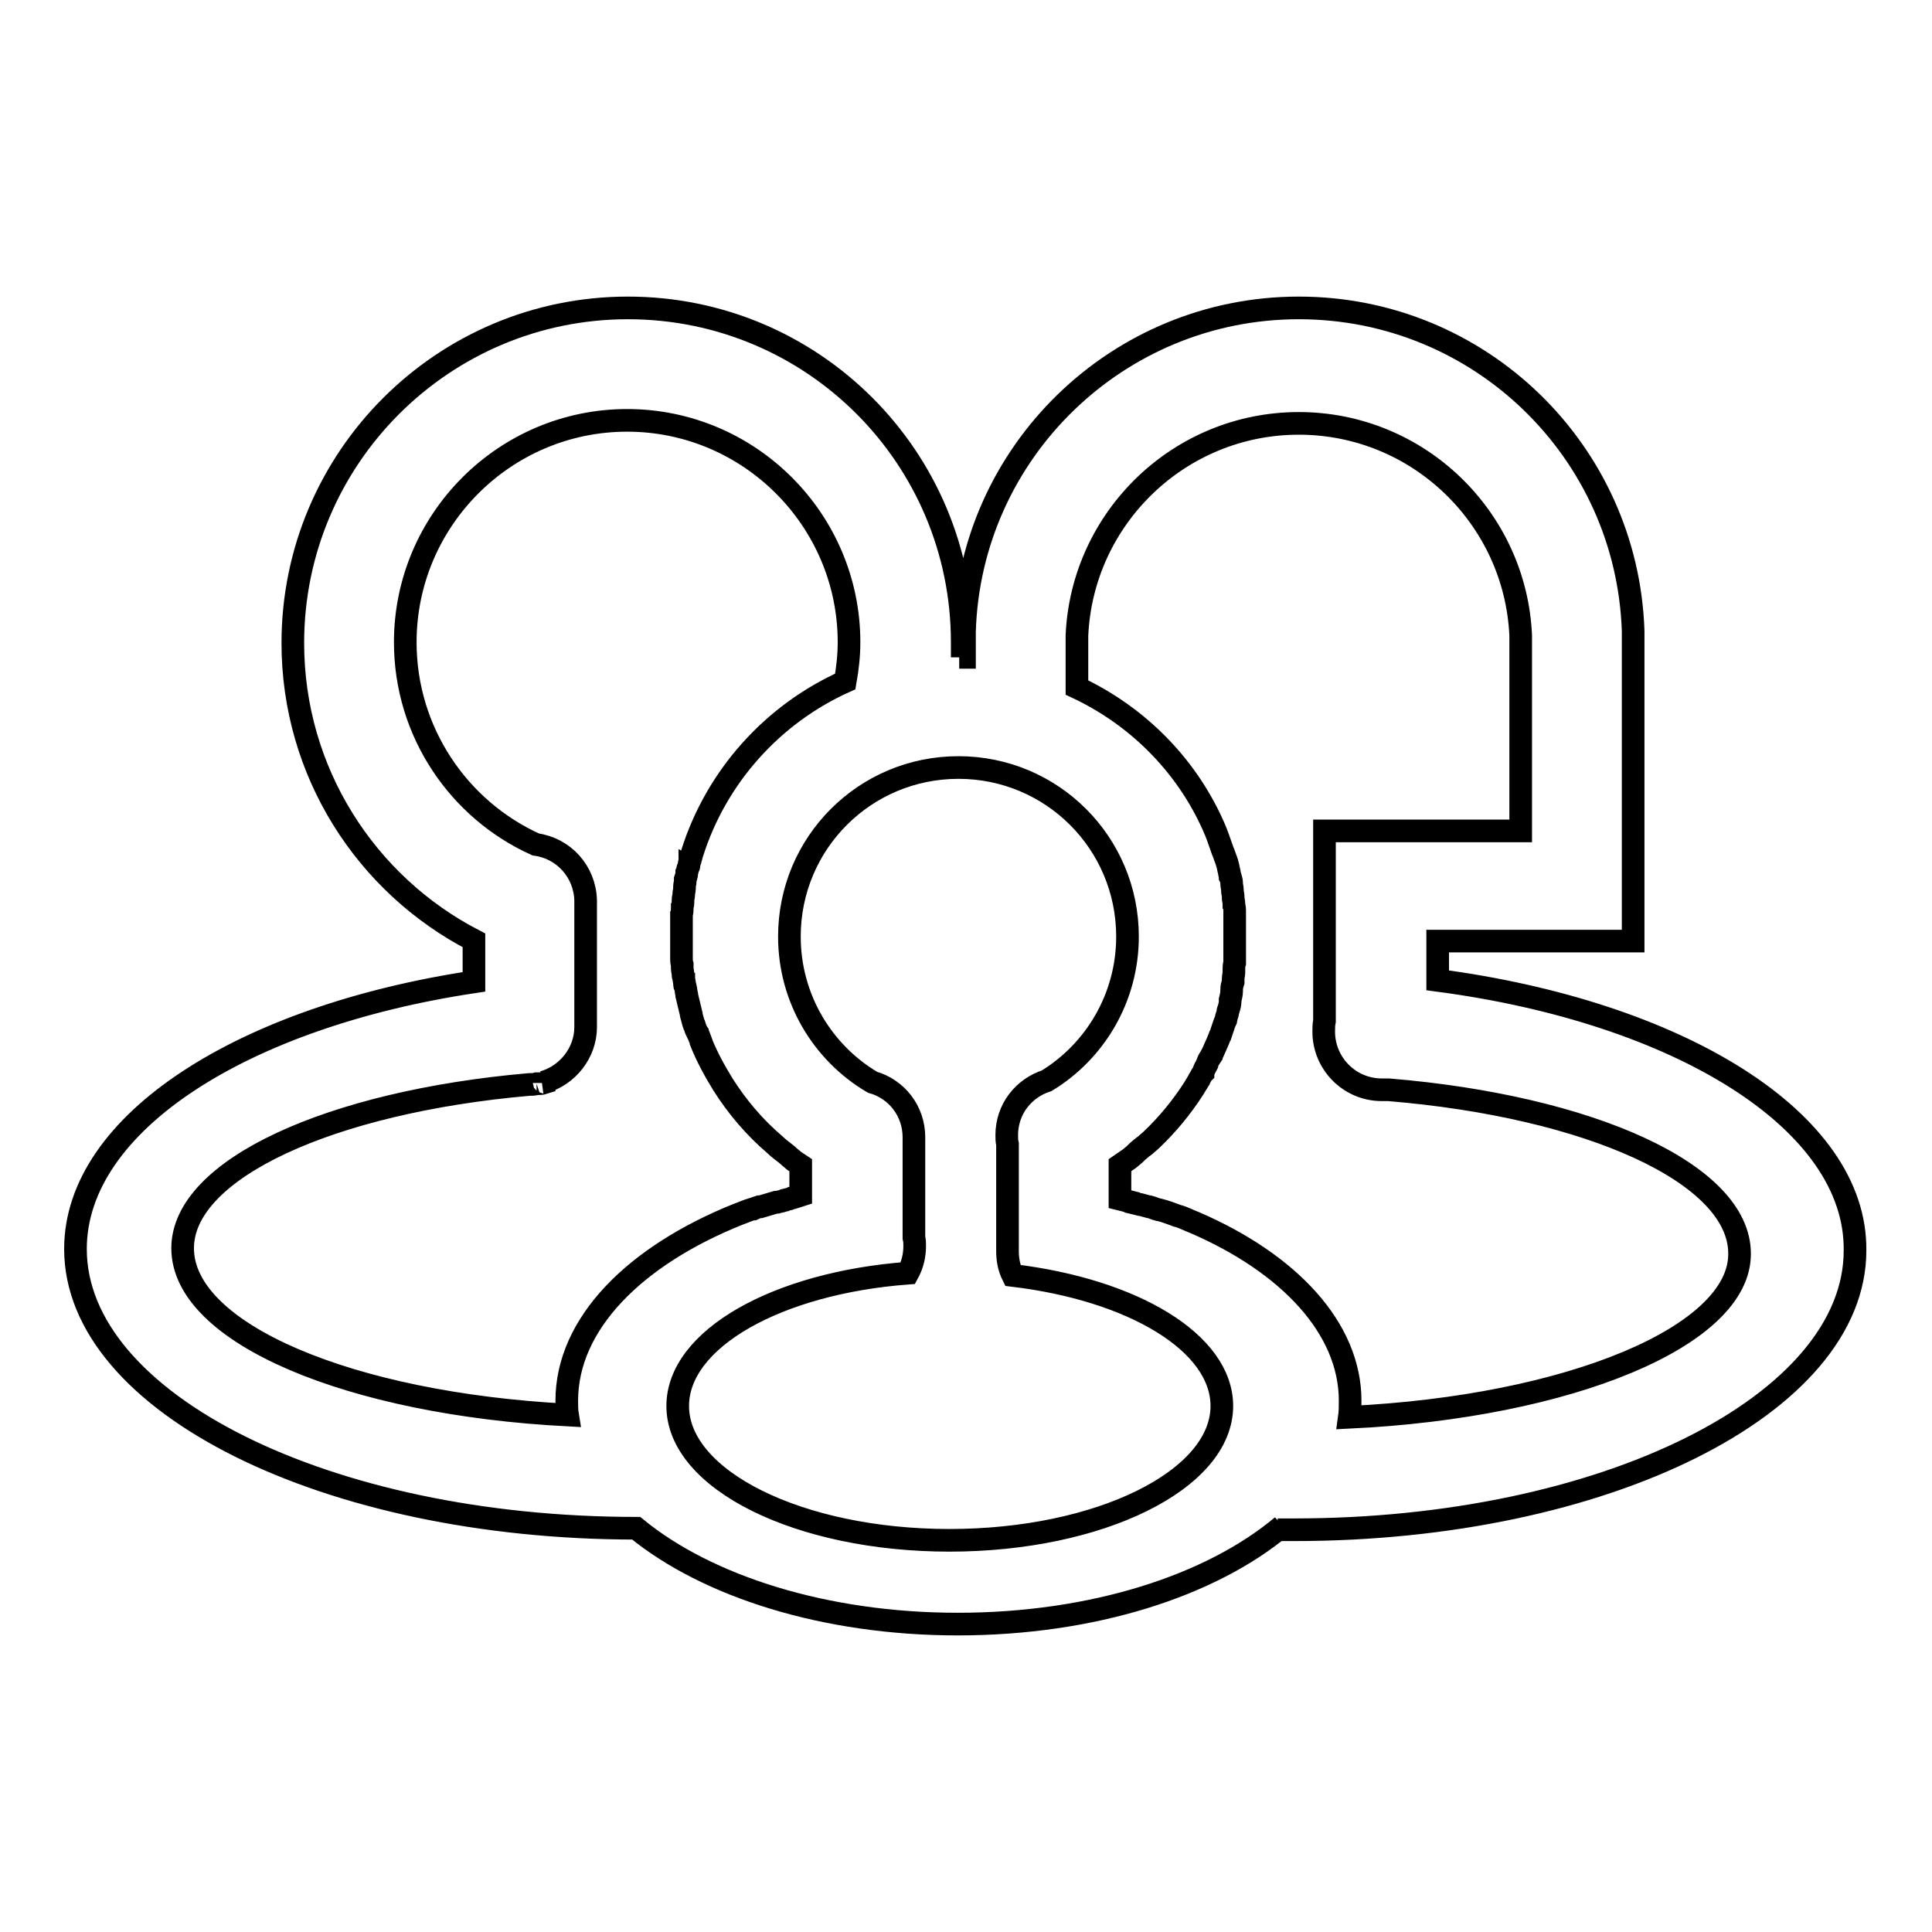
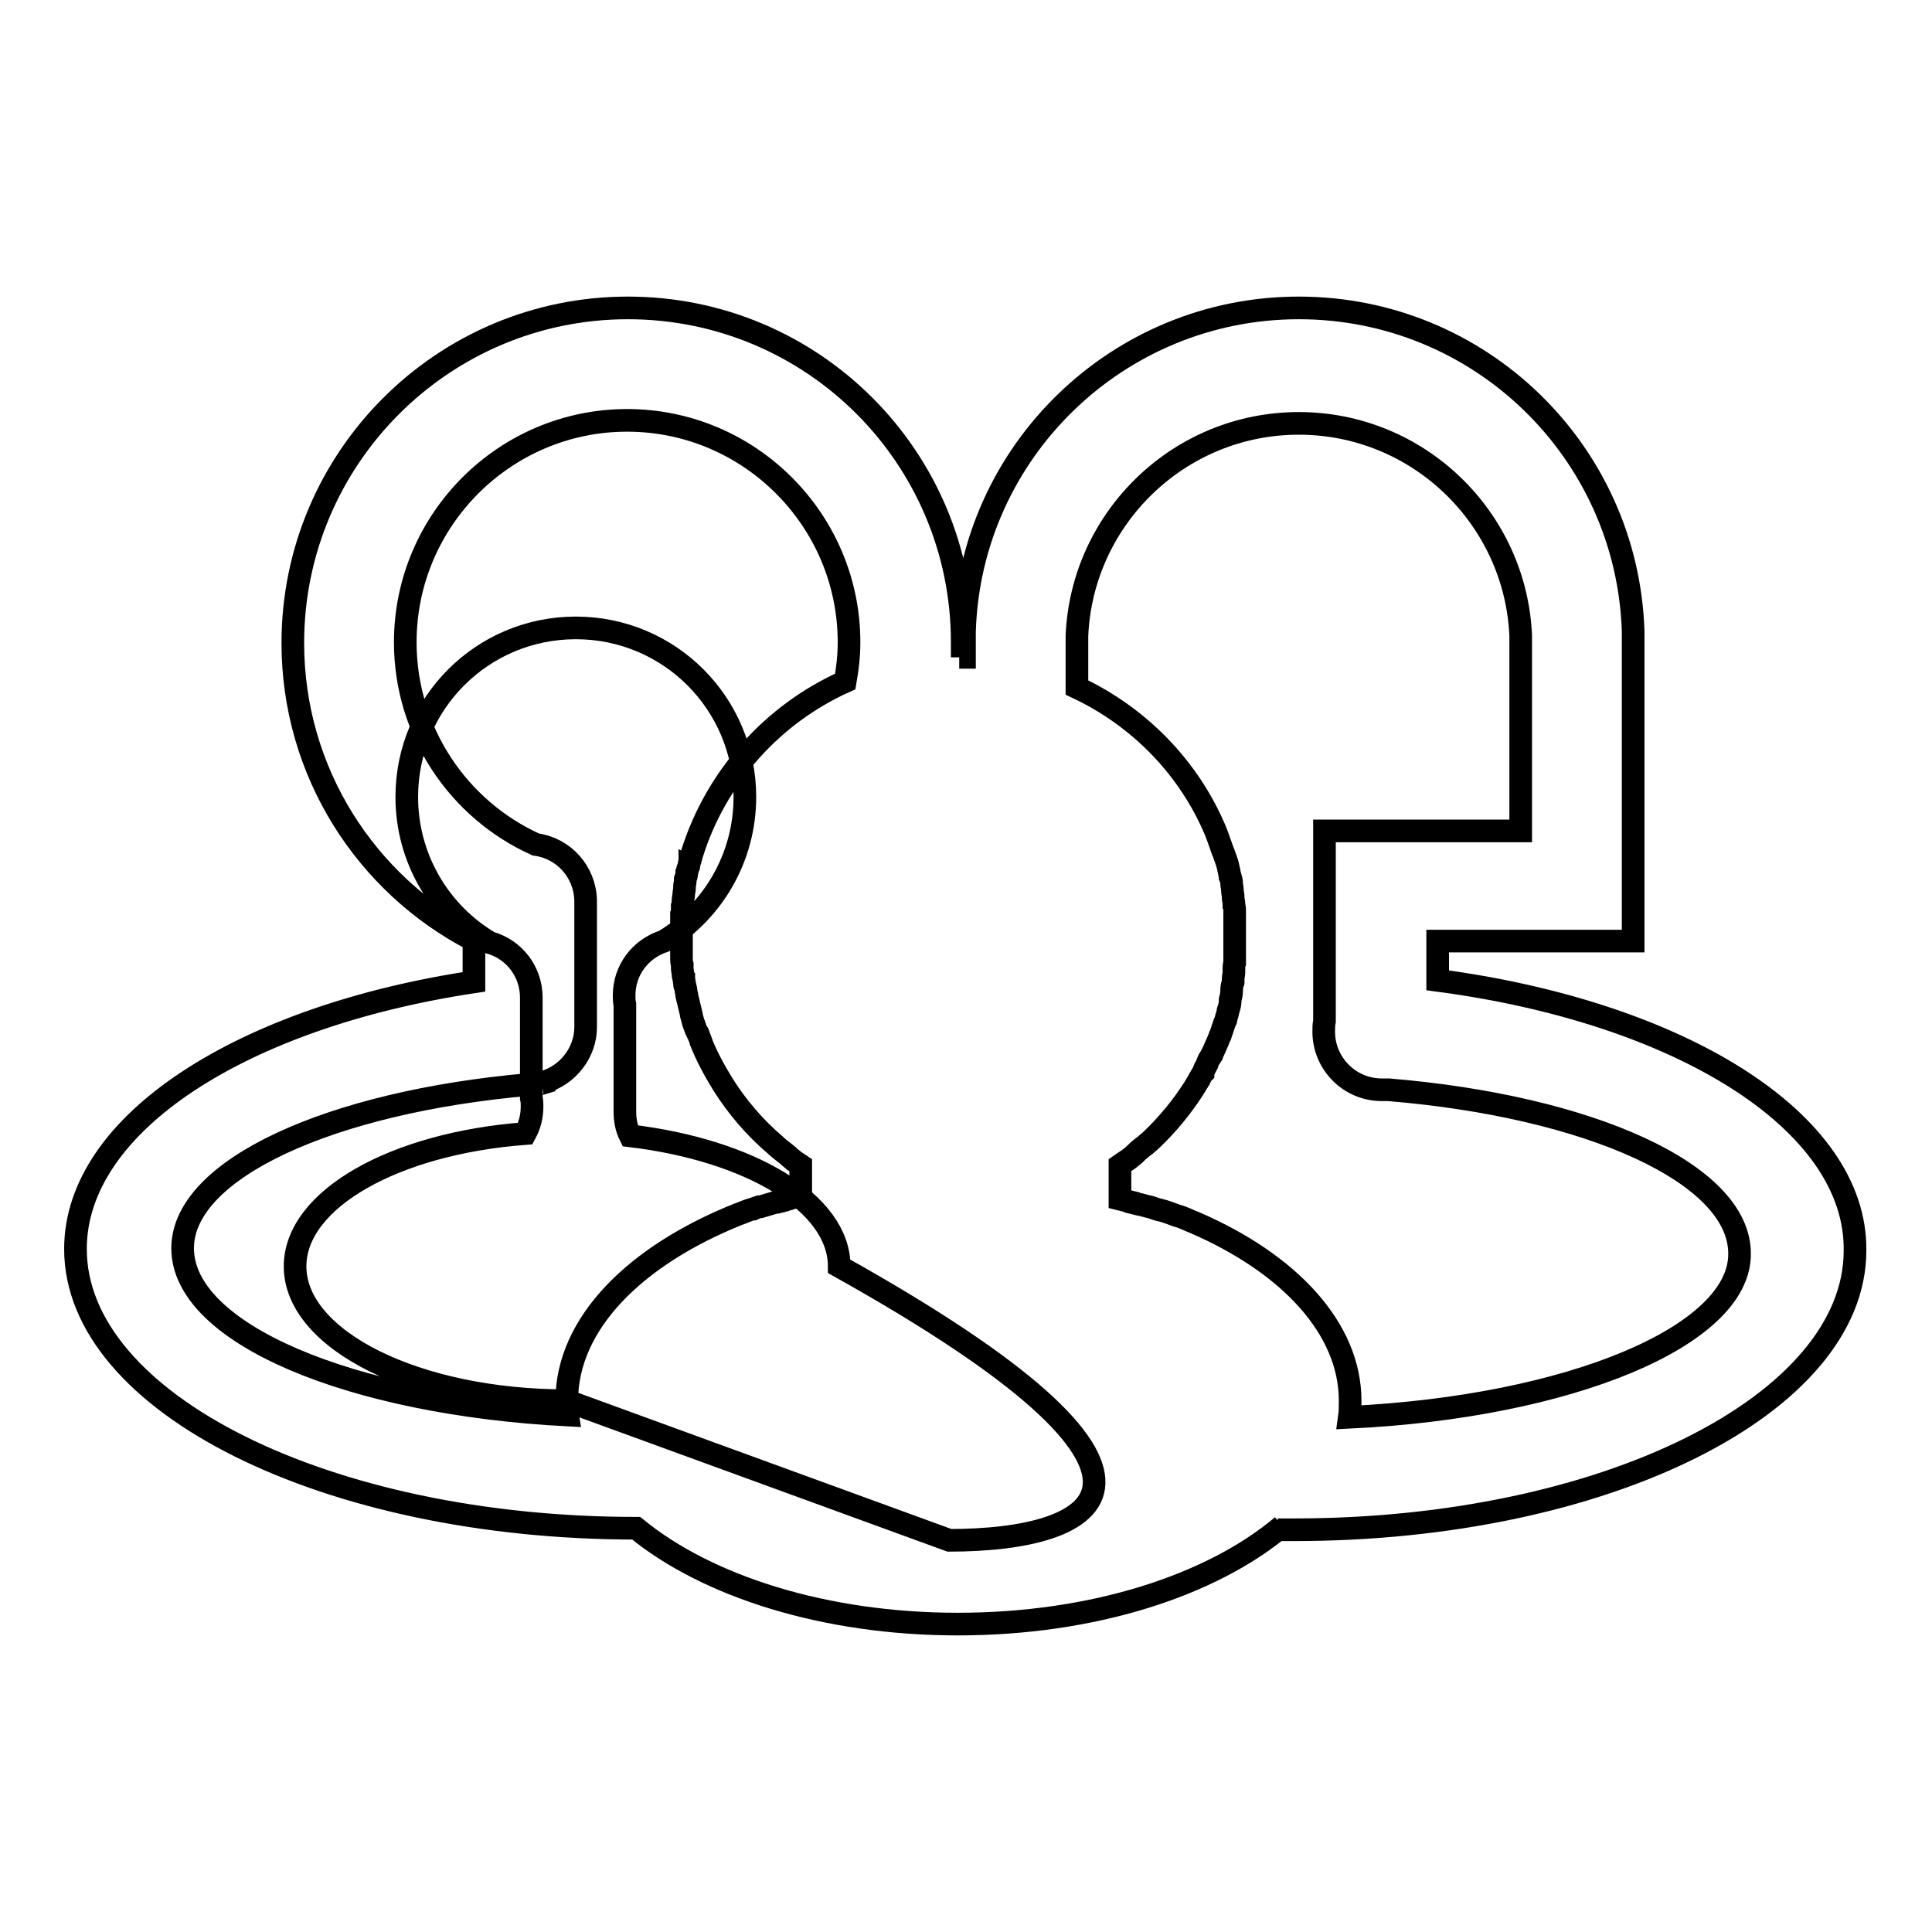
<svg xmlns="http://www.w3.org/2000/svg" version="1.1" x="0px" y="0px" viewBox="0 0 256 256" enable-background="new 0 0 256 256" xml:space="preserve">
  <g>
    <g>
-       <path stroke-width="3" fill-opacity="0" stroke="#000000" d="M190.5,129.9v-5.2h25.9V83.6h0c-0.8-23.8-20.3-42.8-44.3-42.8c-24,0-43.6,19.1-44.3,42.9h0v3.4c-0.2,0-0.5,0-0.7,0c0.1,0,0.3,0,0.4,0c0-0.7,0-1.3,0-2c0-24.5-19.8-44.3-44.3-44.3S38.8,60.7,38.8,85.2c0,17.1,9.7,32,24,39.4v5.5C32.2,134.7,10,148.8,10,165.5c0,20.4,33.3,37,74.3,37c0,0,0,0,0,0l0,0c9.4,7.7,25,12.7,42.6,12.7c17.9,0,33.6-5.1,43-13c-0.2,0.2-0.4,0.3-0.6,0.5c0.7,0,1.5,0,2.2,0c41.1,0,74.3-16.6,74.3-37C246,148.5,222.4,134.1,190.5,129.9z M75.1,185.6c0,0.6,0,1.3,0.1,1.9c-28.8-1.5-51-10.8-51-22.1c0-10.5,19.6-19.4,45.9-21.7c0.3,0,0.7,0,1-0.1c0.3,0,0.7,0,1-0.1c0,0,0-0.1-0.1-0.1c3.2-0.9,5.6-3.9,5.6-7.3c0,0,0-0.1,0-0.1h0v-16.7h0c-0.1-3.8-2.9-6.9-6.6-7.4c-10.2-4.6-17.3-14.9-17.3-26.8c0-16.2,13.2-29.4,29.4-29.4s29.4,13.2,29.4,29.4c0,1.8-0.2,3.5-0.5,5.2c-9.6,4.3-17.1,12.6-20.3,22.8v0c-0.1,0.2-0.1,0.5-0.2,0.7c0,0.1,0,0.2-0.1,0.2c0,0.2-0.1,0.4-0.1,0.6c0,0.1,0,0.2-0.1,0.3c-0.1,0.2-0.1,0.5-0.2,0.7c0,0,0,0,0,0.1c0,0.3-0.1,0.5-0.2,0.8c0,0.1,0,0.2,0,0.3c0,0.2-0.1,0.4-0.1,0.6c0,0.1,0,0.2,0,0.3c0,0.3-0.1,0.5-0.1,0.8c0,0,0,0,0,0c0,0.3-0.1,0.5-0.1,0.8c0,0.1,0,0.2,0,0.2c0,0.2,0,0.4-0.1,0.6c0,0.1,0,0.2,0,0.2c0,0.3,0,0.6-0.1,0.8l0,0c0,0.3,0,0.6,0,0.8c0,0.1,0,0.2,0,0.2c0,0.2,0,0.4,0,0.6c0,0.1,0,0.2,0,0.3c0,0.3,0,0.6,0,0.9c0,0.4,0,0.8,0,1.3c0,0.1,0,0.3,0,0.4c0,0.3,0,0.6,0,0.9c0,0.1,0,0.3,0,0.5c0,0.3,0,0.5,0.1,0.8c0,0.1,0,0.3,0,0.5c0,0.3,0.1,0.5,0.1,0.8c0,0.1,0,0.3,0.1,0.4c0,0.3,0.1,0.6,0.1,0.9c0,0.1,0,0.2,0.1,0.3c0.1,0.4,0.1,0.7,0.2,1.1c0,0,0,0.1,0,0.1c0.2,0.8,0.4,1.7,0.6,2.5c0,0,0,0.1,0,0.1c0.1,0.4,0.2,0.7,0.3,1.1c0,0.1,0,0.1,0.1,0.2c0.1,0.3,0.2,0.7,0.4,1c0,0,0,0.1,0.1,0.2c0.1,0.3,0.3,0.7,0.4,1c0,0,0,0.1,0,0.1c0.8,2,1.8,3.8,2.9,5.6c1.9,3,4.2,5.7,6.9,8c0.5,0.5,1.1,0.9,1.7,1.4c0,0,0.1,0.1,0.1,0.1c0.2,0.2,0.5,0.4,0.7,0.6c0.3,0.2,0.6,0.4,0.9,0.6v4c-0.3,0.1-0.7,0.2-1,0.3c-0.1,0-0.2,0-0.3,0.1c-0.2,0.1-0.5,0.1-0.7,0.2c-0.1,0-0.2,0-0.3,0.1c-0.3,0.1-0.5,0.1-0.8,0.2c-0.1,0-0.1,0-0.2,0c-0.7,0.2-1.3,0.4-2,0.6c0,0-0.1,0-0.2,0c-0.3,0.1-0.6,0.2-0.8,0.3c0,0-0.1,0-0.1,0c-0.7,0.2-1.3,0.5-1.9,0.7C84.1,166.4,75.1,175.4,75.1,185.6z M125.8,204.1c-19.9,0-36-8-36-17.8c0-8.9,13.2-16.3,30.5-17.6c0.6-1.1,0.9-2.3,0.9-3.6c0-0.4,0-0.7-0.1-1.1v-12.9h0c0-0.1,0-0.3,0-0.4c0-3.5-2.3-6.4-5.5-7.3c-6.6-3.9-11-11.1-11-19.3c0-12.4,10-22.4,22.4-22.4c12.4,0,22.4,10,22.4,22.4c0,8.1-4.3,15.2-10.7,19.1l0,0c-3.1,1-5.3,3.8-5.3,7.2c0,0.4,0,0.8,0.1,1.2v14.2c0,1.1,0.2,2.2,0.7,3.2c15.9,1.9,27.7,8.9,27.7,17.3C161.9,196.1,145.7,204.1,125.8,204.1z M178.8,187.8c0.1-0.7,0.1-1.5,0.1-2.2c0-9.6-8.1-18.2-20.6-23.6c-0.8-0.3-1.5-0.7-2.3-0.9c0,0,0,0,0,0c-0.8-0.3-1.6-0.6-2.4-0.8c0,0-0.1,0-0.1,0c-0.4-0.1-0.8-0.3-1.2-0.4c0,0-0.1,0-0.1,0c-0.4-0.1-0.7-0.2-1.1-0.3c0,0-0.1,0-0.1,0c-0.4-0.1-0.8-0.2-1.2-0.3c-0.1,0-0.2,0-0.2-0.1c-0.4-0.1-0.8-0.2-1.2-0.3v-4.5c0.3-0.2,0.7-0.5,1-0.7c0.1-0.1,0.2-0.1,0.3-0.2c0.2-0.2,0.5-0.4,0.7-0.6c0.1-0.1,0.2-0.2,0.3-0.3c0.2-0.2,0.5-0.4,0.7-0.6c0.1-0.1,0.2-0.1,0.3-0.2c0.3-0.3,0.6-0.5,0.9-0.8c2.1-2,4-4.3,5.6-6.8c0.2-0.3,0.4-0.7,0.6-1c0-0.1,0.1-0.1,0.1-0.2c0.2-0.3,0.3-0.6,0.5-0.8c0-0.1,0.1-0.2,0.1-0.3c0.1-0.3,0.3-0.6,0.4-0.8c0-0.1,0.1-0.2,0.1-0.3c0.1-0.3,0.3-0.6,0.5-0.9c0,0,0-0.1,0.1-0.2c0.3-0.7,0.7-1.5,1-2.3c0-0.1,0-0.1,0.1-0.2c0.1-0.3,0.2-0.6,0.3-0.9c0-0.1,0.1-0.2,0.1-0.3c0.1-0.3,0.2-0.6,0.3-0.8c0-0.1,0.1-0.2,0.1-0.4c0.1-0.3,0.2-0.6,0.2-0.8c0-0.1,0.1-0.2,0.1-0.3c0.1-0.3,0.2-0.7,0.2-1c0-0.1,0-0.1,0-0.2c0.1-0.4,0.2-0.8,0.2-1.2c0-0.1,0-0.2,0-0.2c0-0.3,0.1-0.7,0.2-1c0-0.1,0-0.3,0-0.4c0-0.3,0.1-0.6,0.1-0.8c0-0.1,0-0.3,0-0.5c0-0.3,0-0.5,0.1-0.8c0-0.1,0-0.3,0-0.5c0-0.3,0-0.6,0-0.9c0-0.1,0-0.3,0-0.4c0-0.4,0-0.8,0-1.3c0-0.3,0-0.6,0-0.9c0-0.1,0-0.3,0-0.4c0-0.2,0-0.4,0-0.5c0-0.1,0-0.3,0-0.5c0-0.2,0-0.3,0-0.5c0-0.2,0-0.4,0-0.6c0-0.1,0-0.2,0-0.4c0-0.2,0-0.5-0.1-0.7c0-0.1,0-0.2,0-0.3c0-0.2-0.1-0.5-0.1-0.7c0-0.1,0-0.1,0-0.2c0-0.3-0.1-0.5-0.1-0.8c0,0,0-0.1,0-0.1c0-0.3-0.1-0.5-0.1-0.8c0,0,0-0.1,0-0.1c0-0.3-0.1-0.6-0.2-0.8c0,0,0,0,0-0.1c-0.1-0.3-0.1-0.6-0.2-0.9v0c-0.1-0.6-0.3-1.2-0.5-1.7v0c-0.1-0.3-0.2-0.6-0.3-0.8v0c-0.2-0.6-0.4-1.1-0.6-1.7v0c-0.1-0.3-0.2-0.5-0.3-0.8c-3.5-8.4-10.1-15.2-18.4-19.1v-6.9h0c0.7-15.6,13.6-28.1,29.4-28.1c15.8,0,28.7,12.5,29.4,28.1h0v25.9h-26v3.4l0,0v21.8c-0.1,0.5-0.1,0.9-0.1,1.4c0,4.2,3.4,7.7,7.7,7.7c0.3,0,0.6,0,0.9,0c26.6,2.2,46.5,11.1,46.5,21.7C230.6,177,208,186.4,178.8,187.8z" />
+       <path stroke-width="3" fill-opacity="0" stroke="#000000" d="M190.5,129.9v-5.2h25.9V83.6h0c-0.8-23.8-20.3-42.8-44.3-42.8c-24,0-43.6,19.1-44.3,42.9h0v3.4c-0.2,0-0.5,0-0.7,0c0.1,0,0.3,0,0.4,0c0-0.7,0-1.3,0-2c0-24.5-19.8-44.3-44.3-44.3S38.8,60.7,38.8,85.2c0,17.1,9.7,32,24,39.4v5.5C32.2,134.7,10,148.8,10,165.5c0,20.4,33.3,37,74.3,37c0,0,0,0,0,0l0,0c9.4,7.7,25,12.7,42.6,12.7c17.9,0,33.6-5.1,43-13c-0.2,0.2-0.4,0.3-0.6,0.5c0.7,0,1.5,0,2.2,0c41.1,0,74.3-16.6,74.3-37C246,148.5,222.4,134.1,190.5,129.9z M75.1,185.6c0,0.6,0,1.3,0.1,1.9c-28.8-1.5-51-10.8-51-22.1c0-10.5,19.6-19.4,45.9-21.7c0.3,0,0.7,0,1-0.1c0.3,0,0.7,0,1-0.1c0,0,0-0.1-0.1-0.1c3.2-0.9,5.6-3.9,5.6-7.3c0,0,0-0.1,0-0.1h0v-16.7h0c-0.1-3.8-2.9-6.9-6.6-7.4c-10.2-4.6-17.3-14.9-17.3-26.8c0-16.2,13.2-29.4,29.4-29.4s29.4,13.2,29.4,29.4c0,1.8-0.2,3.5-0.5,5.2c-9.6,4.3-17.1,12.6-20.3,22.8v0c-0.1,0.2-0.1,0.5-0.2,0.7c0,0.1,0,0.2-0.1,0.2c0,0.2-0.1,0.4-0.1,0.6c0,0.1,0,0.2-0.1,0.3c-0.1,0.2-0.1,0.5-0.2,0.7c0,0,0,0,0,0.1c0,0.3-0.1,0.5-0.2,0.8c0,0.1,0,0.2,0,0.3c0,0.2-0.1,0.4-0.1,0.6c0,0.1,0,0.2,0,0.3c0,0.3-0.1,0.5-0.1,0.8c0,0,0,0,0,0c0,0.3-0.1,0.5-0.1,0.8c0,0.1,0,0.2,0,0.2c0,0.2,0,0.4-0.1,0.6c0,0.1,0,0.2,0,0.2c0,0.3,0,0.6-0.1,0.8l0,0c0,0.3,0,0.6,0,0.8c0,0.1,0,0.2,0,0.2c0,0.2,0,0.4,0,0.6c0,0.1,0,0.2,0,0.3c0,0.3,0,0.6,0,0.9c0,0.4,0,0.8,0,1.3c0,0.1,0,0.3,0,0.4c0,0.3,0,0.6,0,0.9c0,0.1,0,0.3,0,0.5c0,0.3,0,0.5,0.1,0.8c0,0.1,0,0.3,0,0.5c0,0.3,0.1,0.5,0.1,0.8c0,0.1,0,0.3,0.1,0.4c0,0.3,0.1,0.6,0.1,0.9c0,0.1,0,0.2,0.1,0.3c0.1,0.4,0.1,0.7,0.2,1.1c0,0,0,0.1,0,0.1c0.2,0.8,0.4,1.7,0.6,2.5c0,0,0,0.1,0,0.1c0.1,0.4,0.2,0.7,0.3,1.1c0,0.1,0,0.1,0.1,0.2c0.1,0.3,0.2,0.7,0.4,1c0,0,0,0.1,0.1,0.2c0.1,0.3,0.3,0.7,0.4,1c0,0,0,0.1,0,0.1c0.8,2,1.8,3.8,2.9,5.6c1.9,3,4.2,5.7,6.9,8c0.5,0.5,1.1,0.9,1.7,1.4c0,0,0.1,0.1,0.1,0.1c0.2,0.2,0.5,0.4,0.7,0.6c0.3,0.2,0.6,0.4,0.9,0.6v4c-0.3,0.1-0.7,0.2-1,0.3c-0.1,0-0.2,0-0.3,0.1c-0.2,0.1-0.5,0.1-0.7,0.2c-0.1,0-0.2,0-0.3,0.1c-0.3,0.1-0.5,0.1-0.8,0.2c-0.1,0-0.1,0-0.2,0c-0.7,0.2-1.3,0.4-2,0.6c0,0-0.1,0-0.2,0c-0.3,0.1-0.6,0.2-0.8,0.3c0,0-0.1,0-0.1,0c-0.7,0.2-1.3,0.5-1.9,0.7C84.1,166.4,75.1,175.4,75.1,185.6z c-19.9,0-36-8-36-17.8c0-8.9,13.2-16.3,30.5-17.6c0.6-1.1,0.9-2.3,0.9-3.6c0-0.4,0-0.7-0.1-1.1v-12.9h0c0-0.1,0-0.3,0-0.4c0-3.5-2.3-6.4-5.5-7.3c-6.6-3.9-11-11.1-11-19.3c0-12.4,10-22.4,22.4-22.4c12.4,0,22.4,10,22.4,22.4c0,8.1-4.3,15.2-10.7,19.1l0,0c-3.1,1-5.3,3.8-5.3,7.2c0,0.4,0,0.8,0.1,1.2v14.2c0,1.1,0.2,2.2,0.7,3.2c15.9,1.9,27.7,8.9,27.7,17.3C161.9,196.1,145.7,204.1,125.8,204.1z M178.8,187.8c0.1-0.7,0.1-1.5,0.1-2.2c0-9.6-8.1-18.2-20.6-23.6c-0.8-0.3-1.5-0.7-2.3-0.9c0,0,0,0,0,0c-0.8-0.3-1.6-0.6-2.4-0.8c0,0-0.1,0-0.1,0c-0.4-0.1-0.8-0.3-1.2-0.4c0,0-0.1,0-0.1,0c-0.4-0.1-0.7-0.2-1.1-0.3c0,0-0.1,0-0.1,0c-0.4-0.1-0.8-0.2-1.2-0.3c-0.1,0-0.2,0-0.2-0.1c-0.4-0.1-0.8-0.2-1.2-0.3v-4.5c0.3-0.2,0.7-0.5,1-0.7c0.1-0.1,0.2-0.1,0.3-0.2c0.2-0.2,0.5-0.4,0.7-0.6c0.1-0.1,0.2-0.2,0.3-0.3c0.2-0.2,0.5-0.4,0.7-0.6c0.1-0.1,0.2-0.1,0.3-0.2c0.3-0.3,0.6-0.5,0.9-0.8c2.1-2,4-4.3,5.6-6.8c0.2-0.3,0.4-0.7,0.6-1c0-0.1,0.1-0.1,0.1-0.2c0.2-0.3,0.3-0.6,0.5-0.8c0-0.1,0.1-0.2,0.1-0.3c0.1-0.3,0.3-0.6,0.4-0.8c0-0.1,0.1-0.2,0.1-0.3c0.1-0.3,0.3-0.6,0.5-0.9c0,0,0-0.1,0.1-0.2c0.3-0.7,0.7-1.5,1-2.3c0-0.1,0-0.1,0.1-0.2c0.1-0.3,0.2-0.6,0.3-0.9c0-0.1,0.1-0.2,0.1-0.3c0.1-0.3,0.2-0.6,0.3-0.8c0-0.1,0.1-0.2,0.1-0.4c0.1-0.3,0.2-0.6,0.2-0.8c0-0.1,0.1-0.2,0.1-0.3c0.1-0.3,0.2-0.7,0.2-1c0-0.1,0-0.1,0-0.2c0.1-0.4,0.2-0.8,0.2-1.2c0-0.1,0-0.2,0-0.2c0-0.3,0.1-0.7,0.2-1c0-0.1,0-0.3,0-0.4c0-0.3,0.1-0.6,0.1-0.8c0-0.1,0-0.3,0-0.5c0-0.3,0-0.5,0.1-0.8c0-0.1,0-0.3,0-0.5c0-0.3,0-0.6,0-0.9c0-0.1,0-0.3,0-0.4c0-0.4,0-0.8,0-1.3c0-0.3,0-0.6,0-0.9c0-0.1,0-0.3,0-0.4c0-0.2,0-0.4,0-0.5c0-0.1,0-0.3,0-0.5c0-0.2,0-0.3,0-0.5c0-0.2,0-0.4,0-0.6c0-0.1,0-0.2,0-0.4c0-0.2,0-0.5-0.1-0.7c0-0.1,0-0.2,0-0.3c0-0.2-0.1-0.5-0.1-0.7c0-0.1,0-0.1,0-0.2c0-0.3-0.1-0.5-0.1-0.8c0,0,0-0.1,0-0.1c0-0.3-0.1-0.5-0.1-0.8c0,0,0-0.1,0-0.1c0-0.3-0.1-0.6-0.2-0.8c0,0,0,0,0-0.1c-0.1-0.3-0.1-0.6-0.2-0.9v0c-0.1-0.6-0.3-1.2-0.5-1.7v0c-0.1-0.3-0.2-0.6-0.3-0.8v0c-0.2-0.6-0.4-1.1-0.6-1.7v0c-0.1-0.3-0.2-0.5-0.3-0.8c-3.5-8.4-10.1-15.2-18.4-19.1v-6.9h0c0.7-15.6,13.6-28.1,29.4-28.1c15.8,0,28.7,12.5,29.4,28.1h0v25.9h-26v3.4l0,0v21.8c-0.1,0.5-0.1,0.9-0.1,1.4c0,4.2,3.4,7.7,7.7,7.7c0.3,0,0.6,0,0.9,0c26.6,2.2,46.5,11.1,46.5,21.7C230.6,177,208,186.4,178.8,187.8z" />
    </g>
  </g>
</svg>